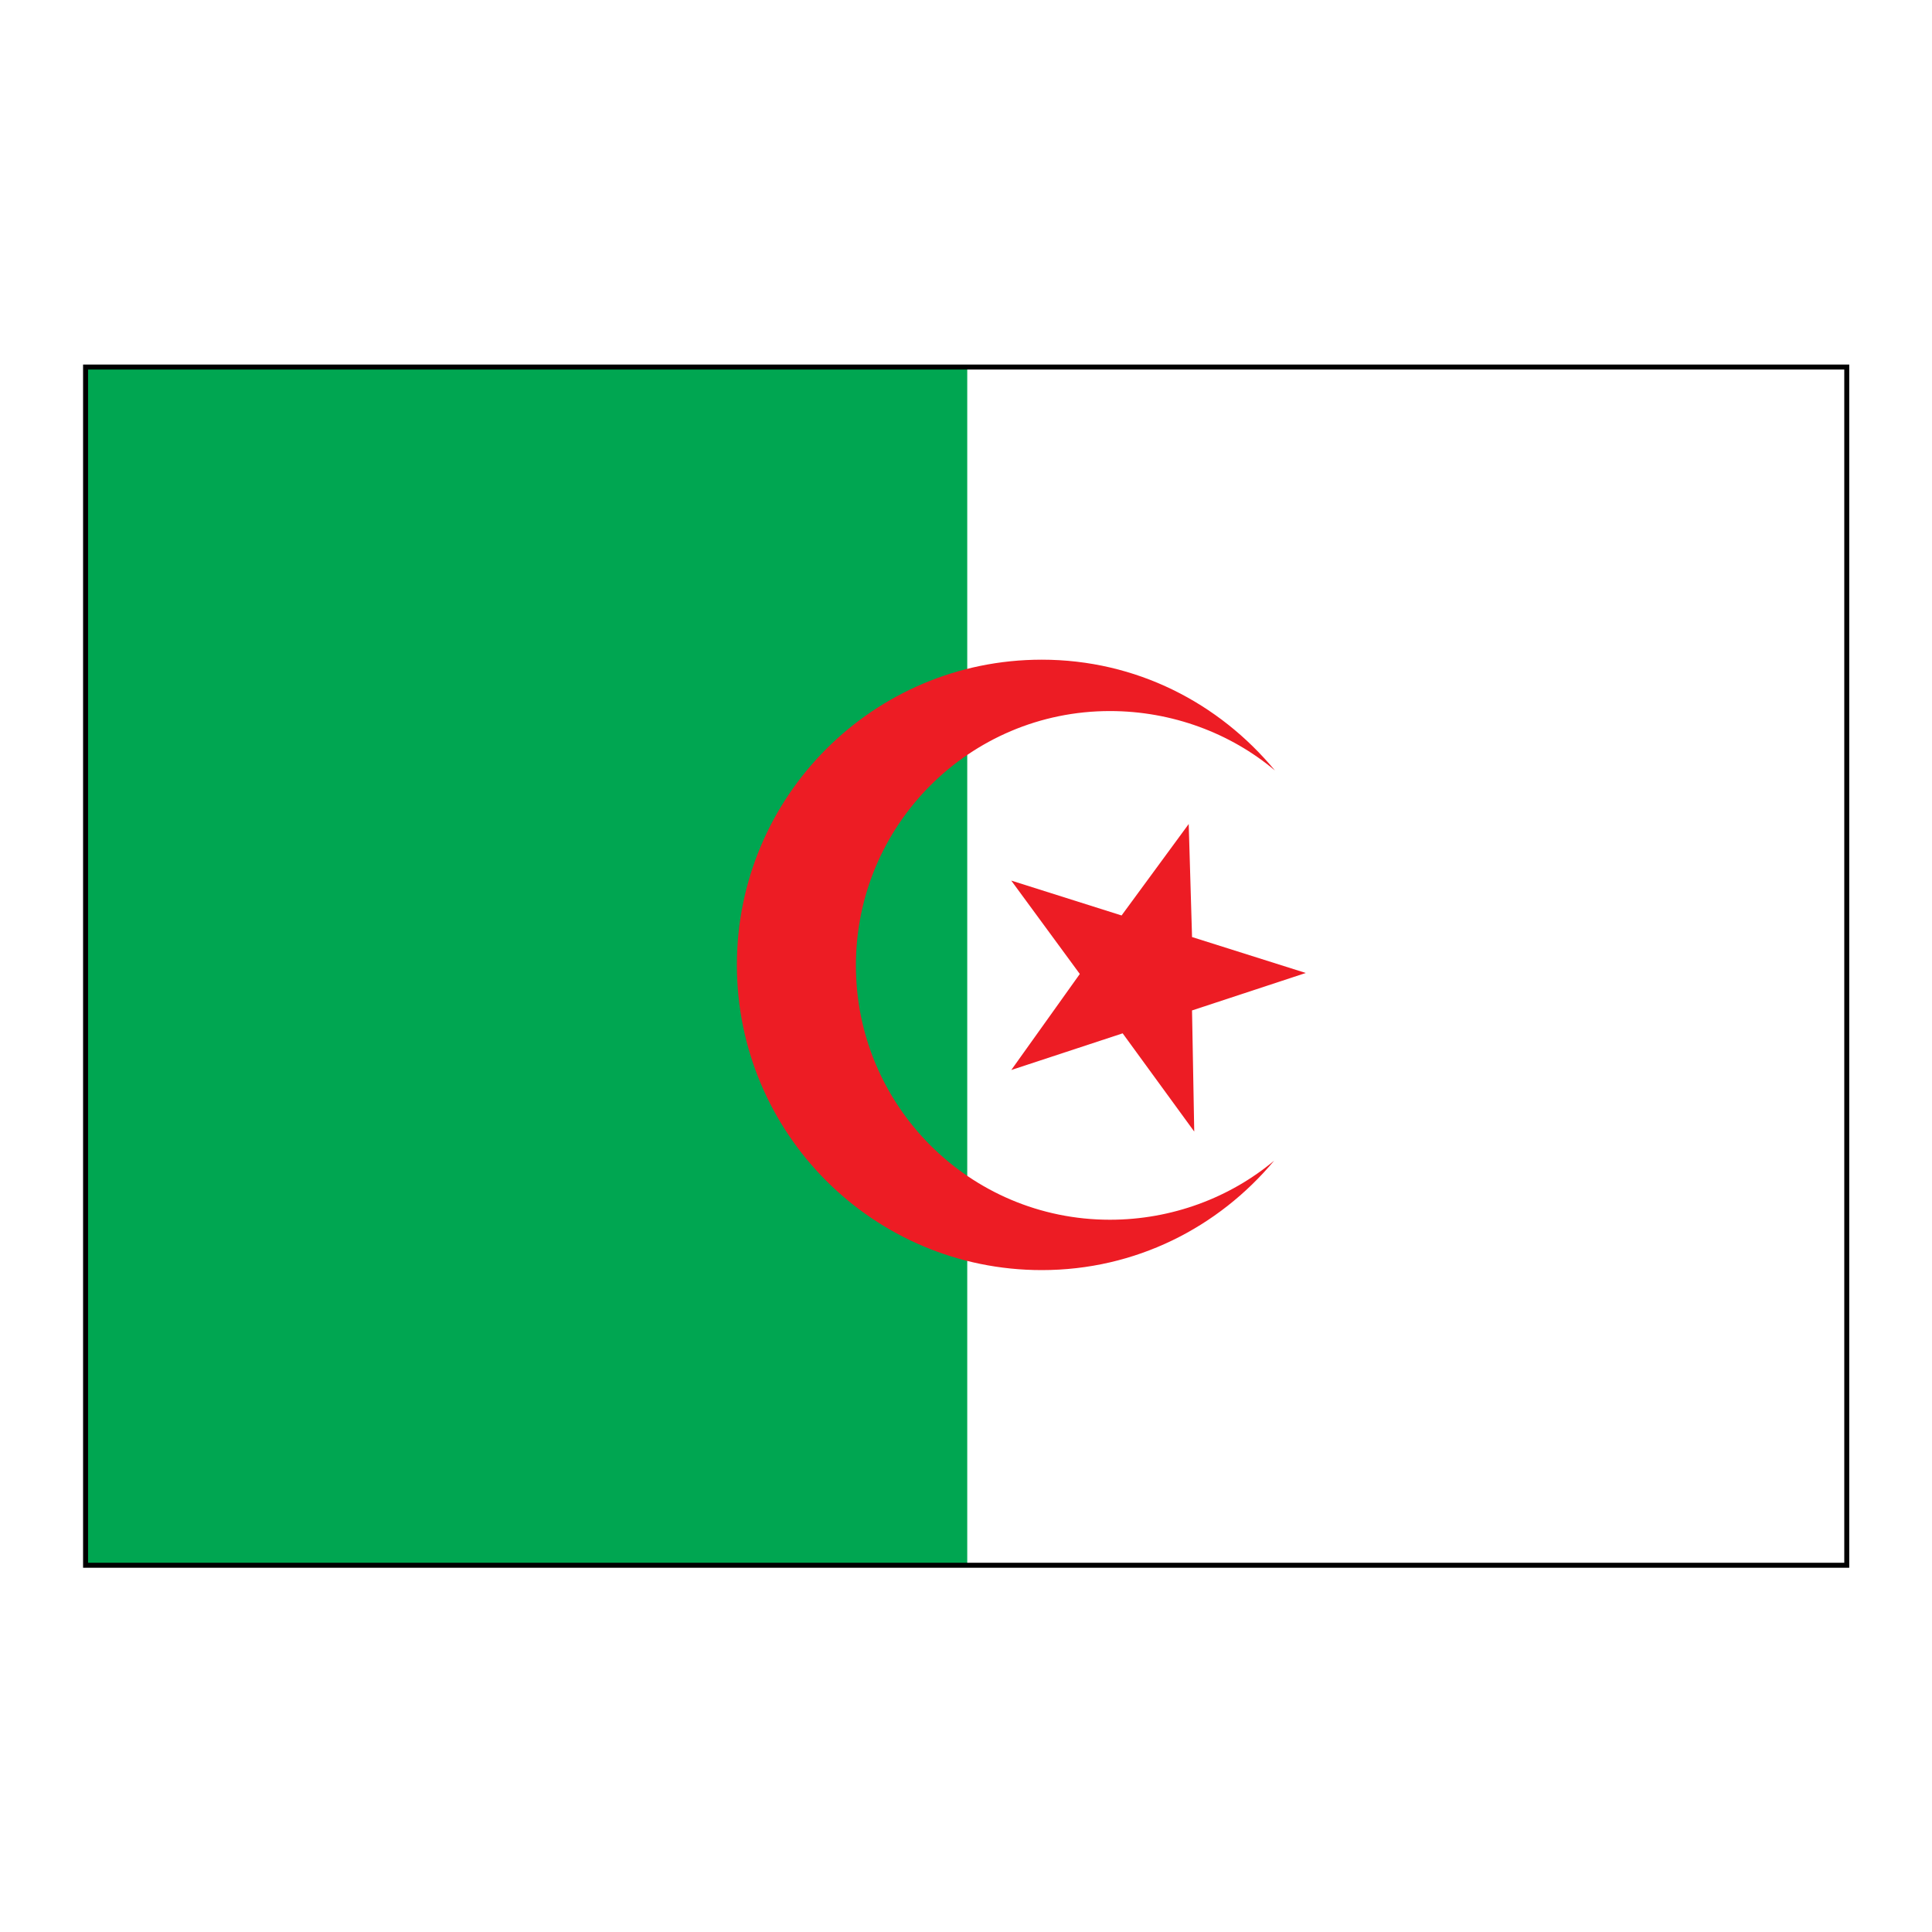
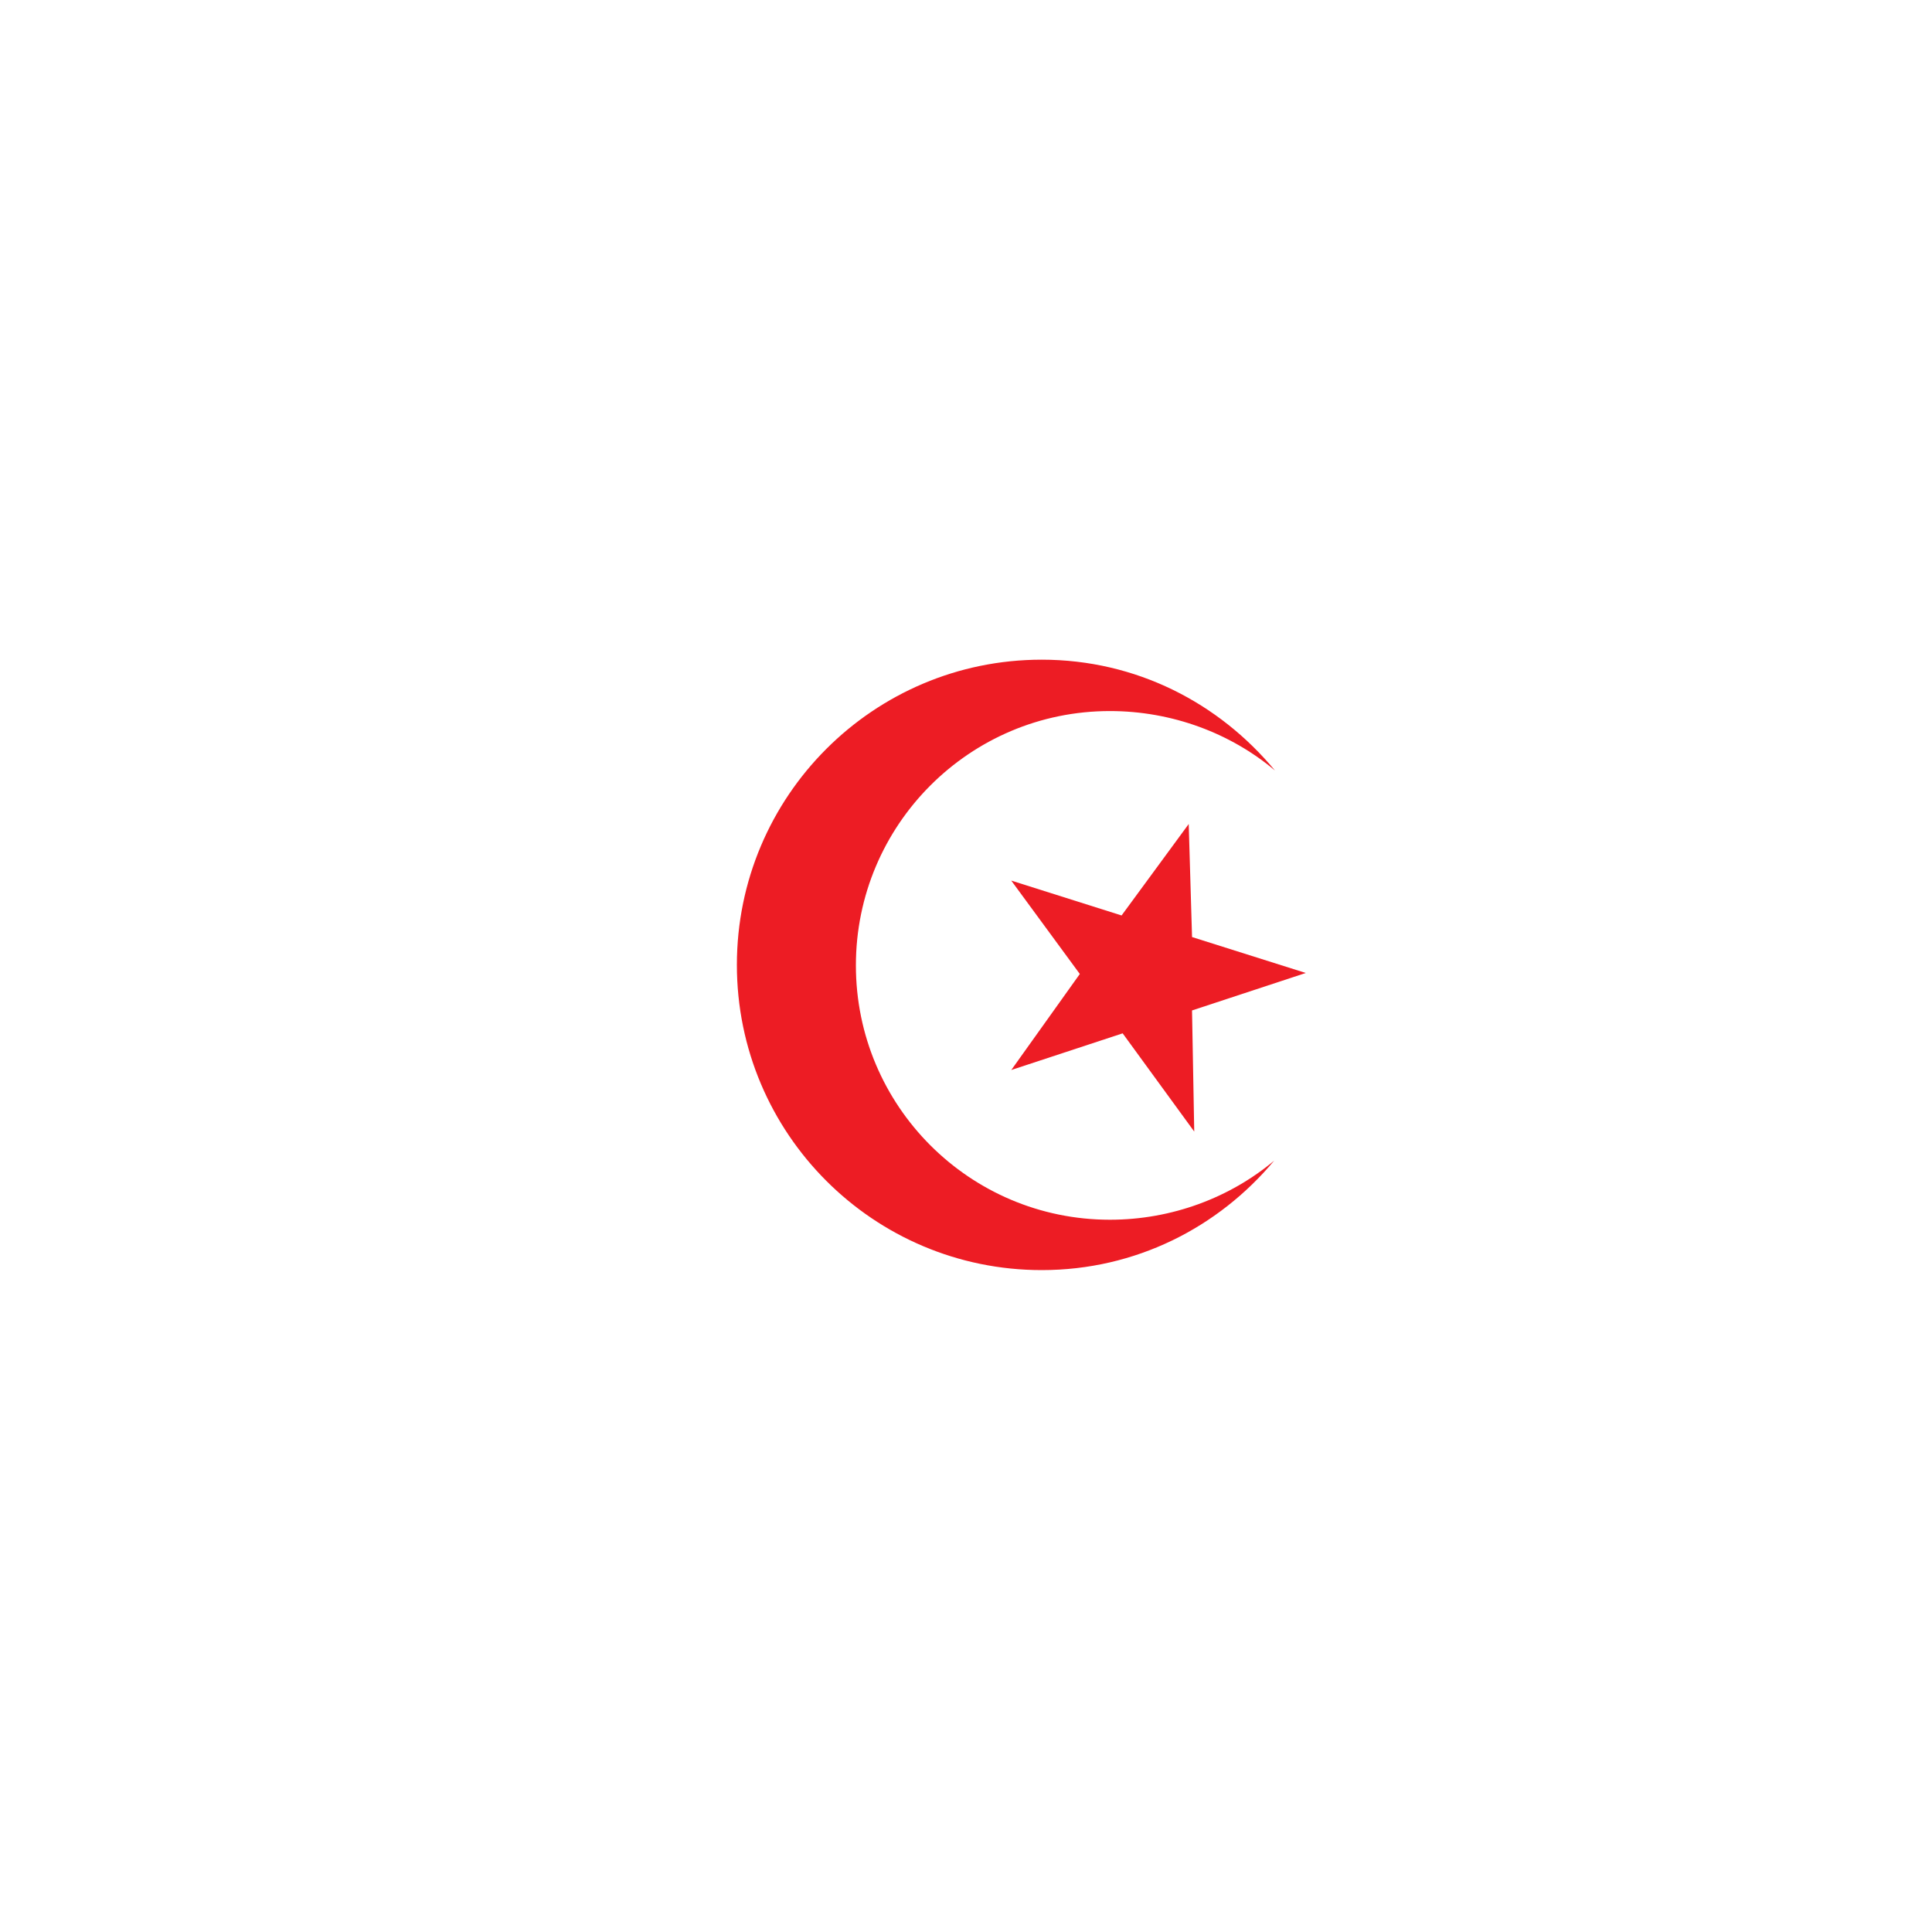
<svg xmlns="http://www.w3.org/2000/svg" version="1.0" id="Layer_1" x="0px" y="0px" width="192.756px" height="192.756px" viewBox="0 0 192.756 192.756" enable-background="new 0 0 192.756 192.756" xml:space="preserve">
  <g>
-     <polygon fill-rule="evenodd" clip-rule="evenodd" fill="#FFFFFF" points="0,0 192.756,0 192.756,192.756 0,192.756 0,0  " />
    <polygon fill-rule="evenodd" clip-rule="evenodd" fill="#FFFFFF" points="184.252,156.166 184.252,36.62 8.537,36.62    8.537,156.166 184.252,156.166  " />
-     <polygon fill-rule="evenodd" clip-rule="evenodd" fill="#00A651" points="96.502,156.137 96.502,36.589 8.504,36.589    8.504,156.137 96.502,156.137  " />
    <polygon fill-rule="evenodd" clip-rule="evenodd" fill="#ED1C24" points="118.931,93.49 130.279,97.074 118.929,100.812    119.149,112.896 112.008,103.096 100.896,106.754 107.733,97.174 100.893,87.856 111.9,91.336 118.598,82.211 118.931,93.49  " />
    <path fill-rule="evenodd" clip-rule="evenodd" fill="#ED1C24" d="M127.129,115.793c-4.4,3.689-10.204,5.9-16.393,5.9   c-13.997,0-25.343-11.361-25.343-25.375c0-14.015,11.347-25.376,25.343-25.376c6.211,0,12.059,2.217,16.466,5.931   c-5.578-6.741-13.845-11.056-23.271-11.056c-16.796,0-30.412,13.634-30.412,30.451c0,16.817,13.616,30.45,30.412,30.45   C113.303,126.719,121.551,122.467,127.129,115.793L127.129,115.793z" />
-     <polygon fill="none" stroke="#000000" stroke-width="0.497" stroke-miterlimit="2.613" points="184.252,156.166 184.252,36.62    8.537,36.62 8.537,156.166 184.252,156.166  " />
  </g>
</svg>